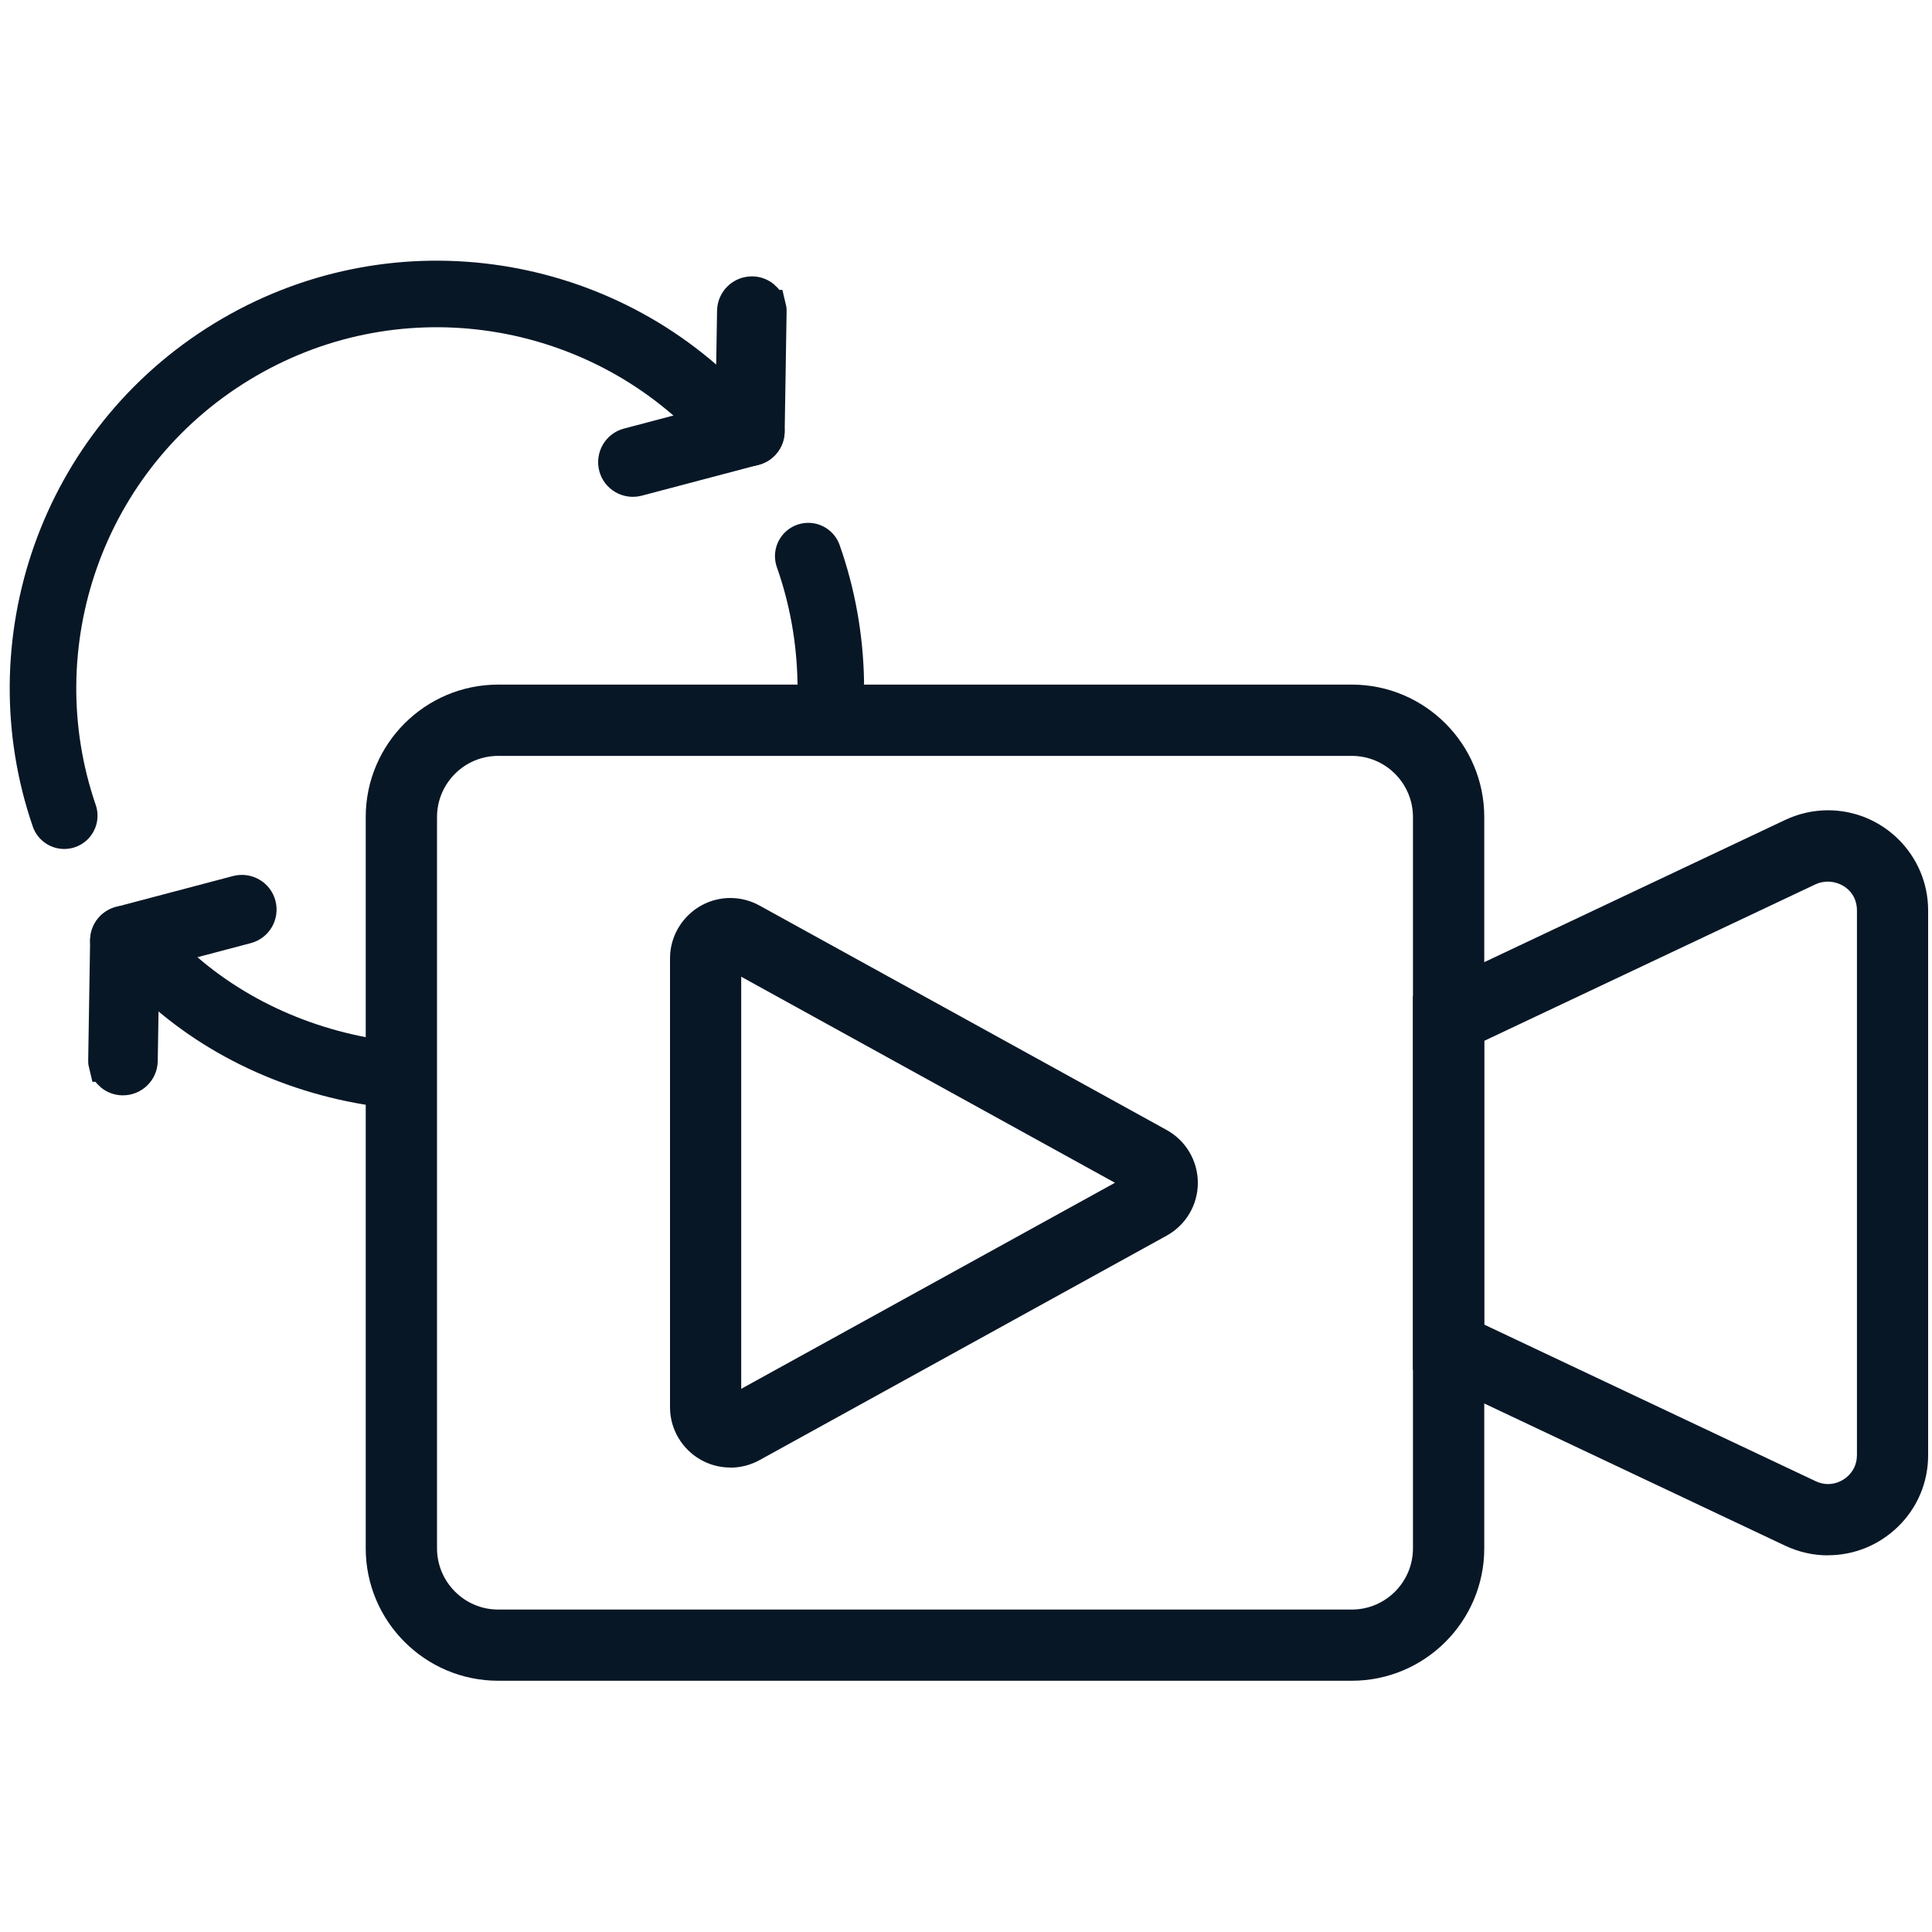
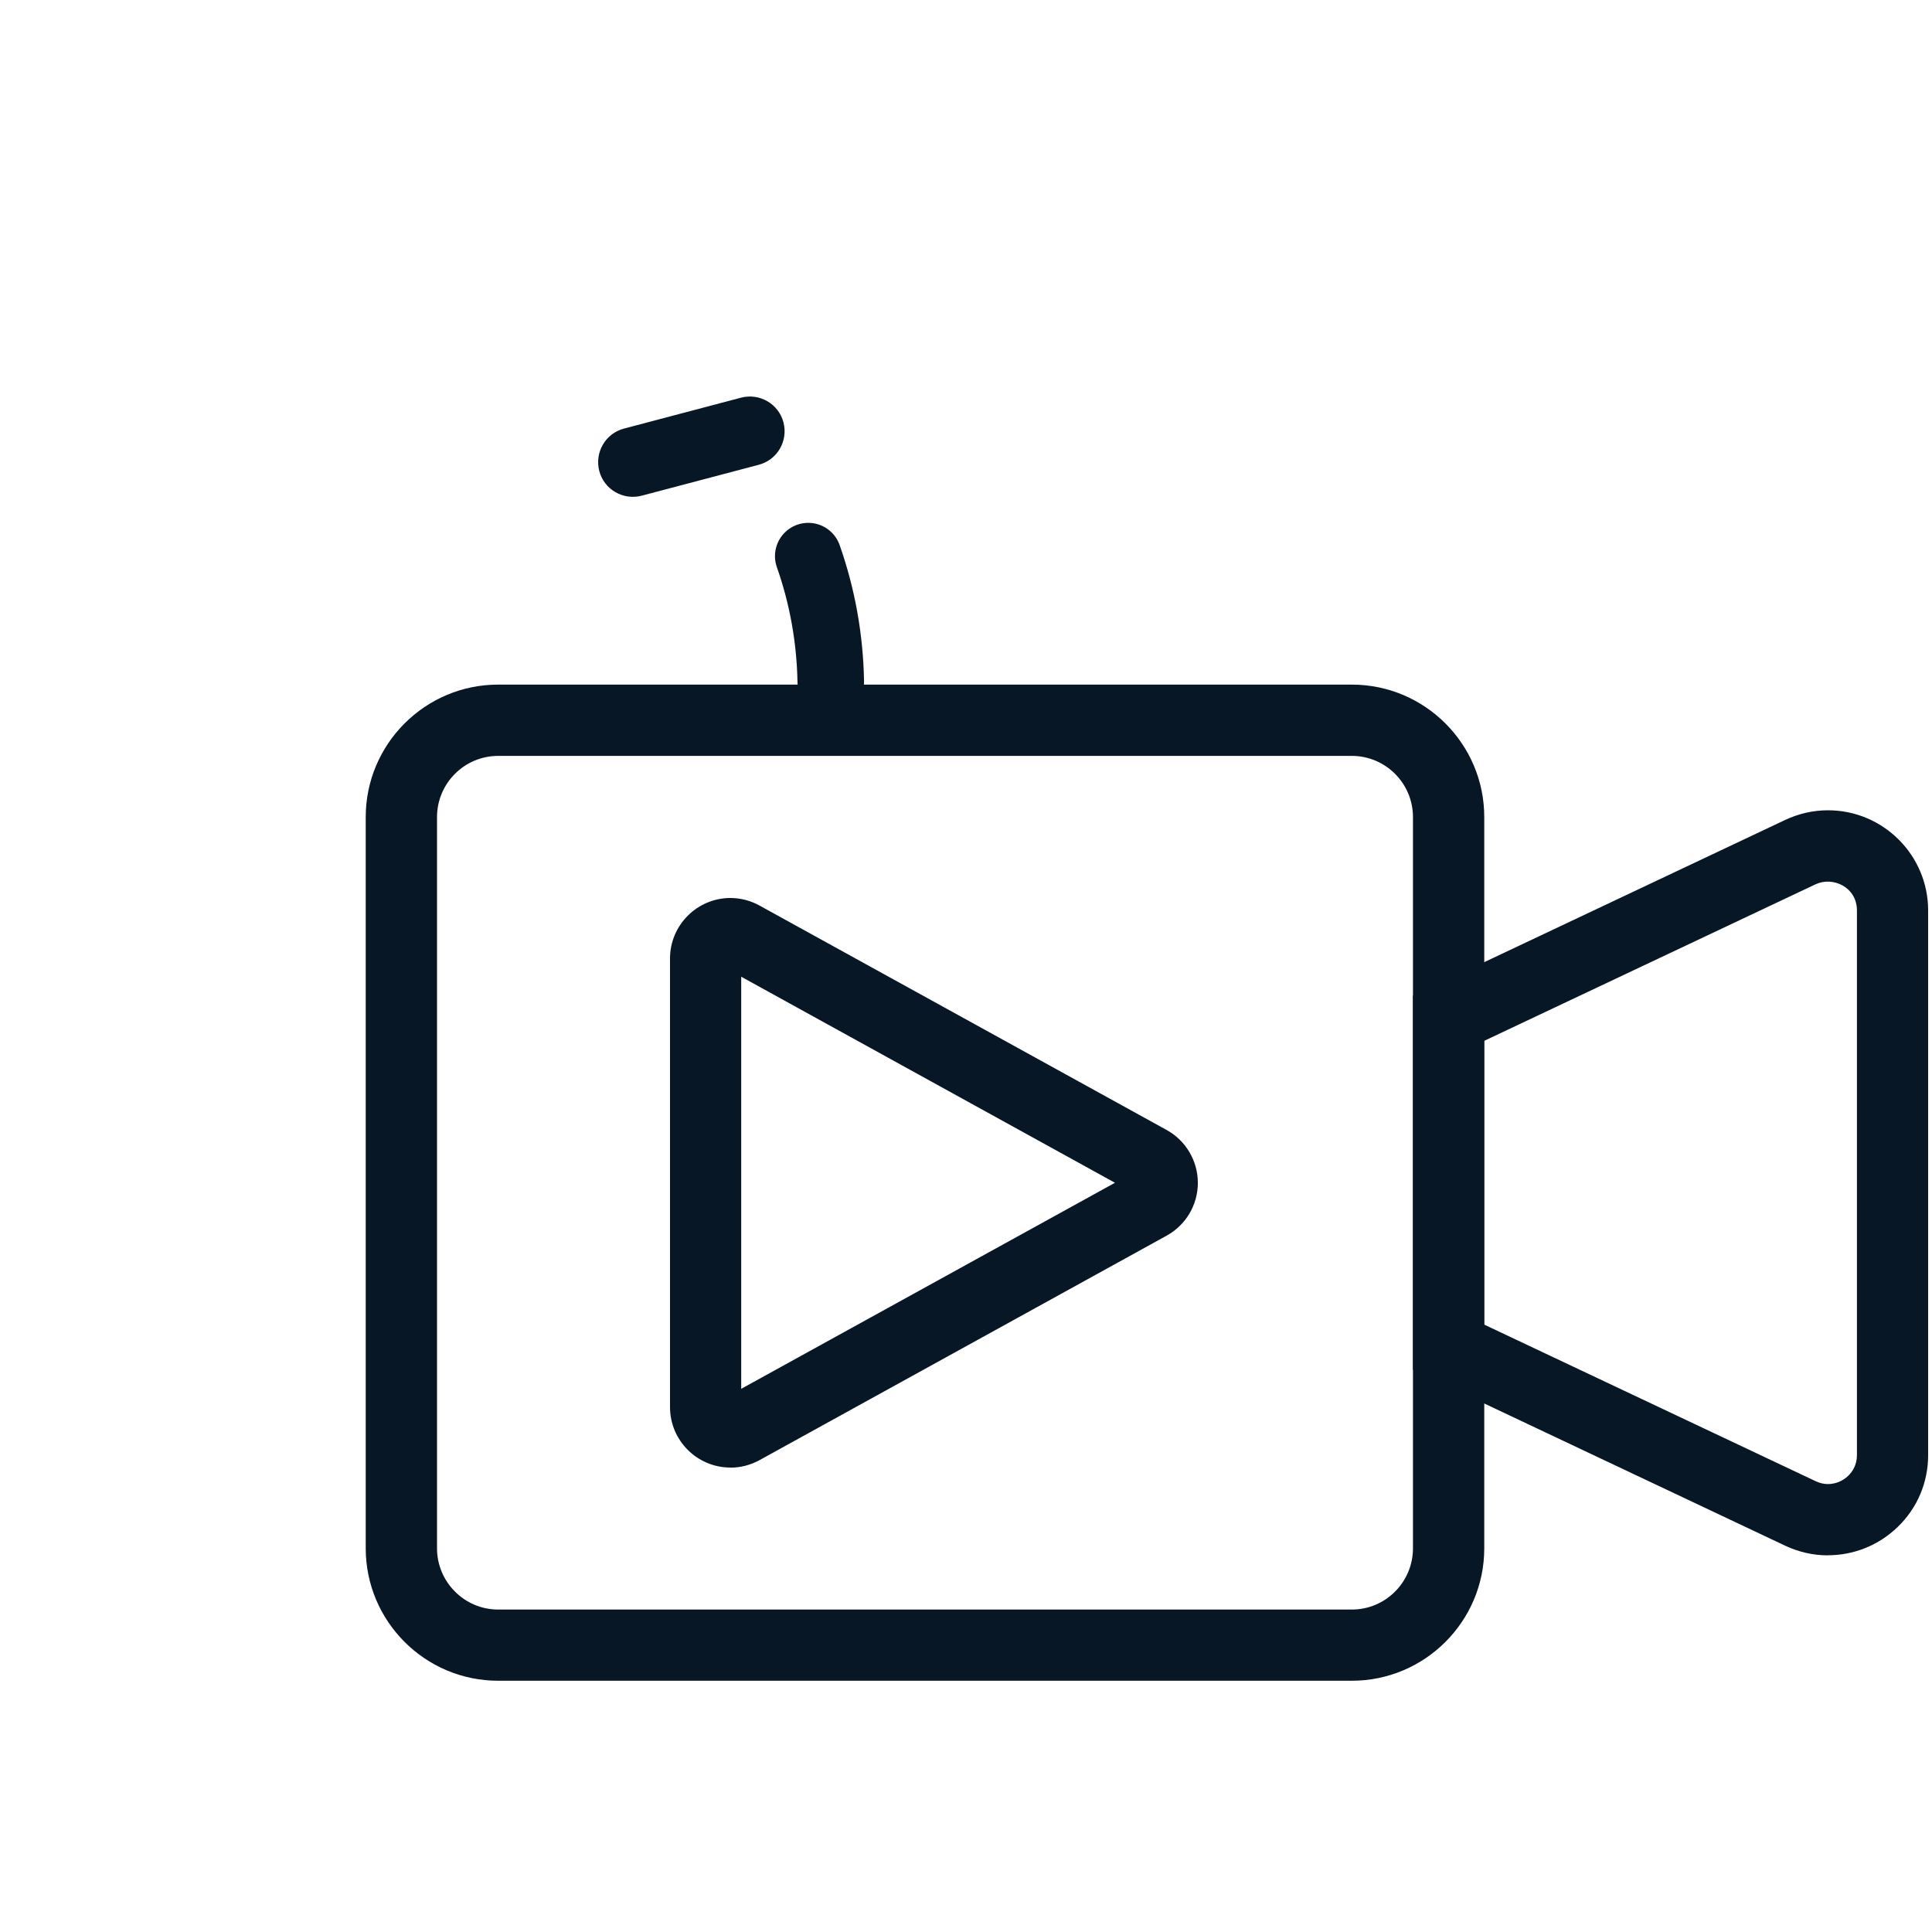
<svg xmlns="http://www.w3.org/2000/svg" id="Layer_1" version="1.1" viewBox="0 0 200 200">
  <defs>
    <style>
      .st0 {
        fill: none;
        stroke-linecap: round;
        stroke-linejoin: round;
        stroke-width: 6.89px;
      }

      .st0, .st1 {
        stroke: #081726;
      }

      .st1 {
        stroke-miterlimit: 10;
        stroke-width: 3.44px;
      }

      .st1, .st2 {
        fill: #081726;
      }
    </style>
  </defs>
  <g>
    <g>
      <path class="st2" d="M139.94,173.99H51.57c-7.56,0-13.71-6.15-13.71-13.71v-75.7c0-7.56,6.15-13.71,13.71-13.71h88.37c7.56,0,13.71,6.15,13.71,13.71v75.7c0,7.56-6.15,13.71-13.71,13.71ZM51.57,78.25c-3.49,0-6.33,2.84-6.33,6.33v75.7c0,3.49,2.84,6.34,6.33,6.34h88.37c3.49,0,6.33-2.84,6.33-6.34v-75.7c0-3.49-2.84-6.33-6.33-6.33H51.57Z" />
      <path class="st2" d="M189.23,161.01h0c-1.53,0-3.02-.34-4.43-1l-38.53-18.21v-38.71l38.53-18.21c1.41-.66,2.9-1,4.43-1,5.72,0,10.37,4.65,10.37,10.37v56.38c0,2.84-1.12,5.48-3.15,7.44-1.96,1.89-4.52,2.93-7.22,2.93ZM153.64,137.12l34.31,16.21c.42.2.85.3,1.28.3h0c.77,0,1.53-.31,2.1-.86.41-.4.9-1.09.9-2.14v-56.38c0-2.41-2.48-3.55-4.28-2.71l-34.31,16.21v29.37Z" />
    </g>
    <path class="st2" d="M75.61,151.92h0c-3.45,0-6.25-2.81-6.25-6.25v-46.45c0-3.45,2.81-6.26,6.25-6.26,1.04,0,2.09.27,3.01.78l42.14,23.23c2,1.1,3.24,3.2,3.24,5.48,0,2.28-1.24,4.37-3.24,5.47l-42.13,23.23c-.93.51-1.97.78-3.01.78ZM76.73,101.11v42.66l38.69-21.33-38.69-21.33Z" />
  </g>
  <g>
-     <path class="st0" d="M74.41,42.72c-12.97-13.31-33.85-16.41-50.39-6.33C7.36,46.54.56,66.72,6.65,84.44" />
    <path class="st0" d="M86,70.55c-.08-4.42-.86-8.81-2.33-12.98" />
-     <path class="st0" d="M15.79,99.43c6.14,6.35,14.48,10.32,23.17,11.62" />
    <path class="st1" d="M79.44,44.16c.26,1-.33,2.03-1.33,2.29l-12.12,3.2c-1,.26-2.03-.33-2.29-1.33s.33-2.03,1.33-2.29l12.12-3.2c1-.26,2.03.33,2.29,1.33Z" />
-     <path class="st1" d="M79.65,31.73c.04.16.07.34.06.51l-.2,12.43c-.02,1.04-.87,1.86-1.91,1.85-1.04-.02-1.86-.87-1.85-1.91l.2-12.43c.02-1.04.87-1.86,1.91-1.85.86.01,1.57.6,1.78,1.4Z" />
-     <path class="st1" d="M11.11,97.84c-.26-1,.33-2.03,1.33-2.29l12.12-3.2c1-.26,2.03.33,2.29,1.33.26,1-.33,2.03-1.33,2.29l-12.12,3.2c-1,.26-2.03-.33-2.29-1.33Z" />
-     <path class="st1" d="M10.91,110.27c-.04-.16-.07-.34-.06-.51l.2-12.43c.02-1.04.87-1.86,1.91-1.85,1.04.02,1.86.87,1.85,1.91l-.2,12.43c-.02,1.04-.87,1.86-1.91,1.85-.86-.01-1.57-.6-1.78-1.4Z" />
  </g>
</svg>